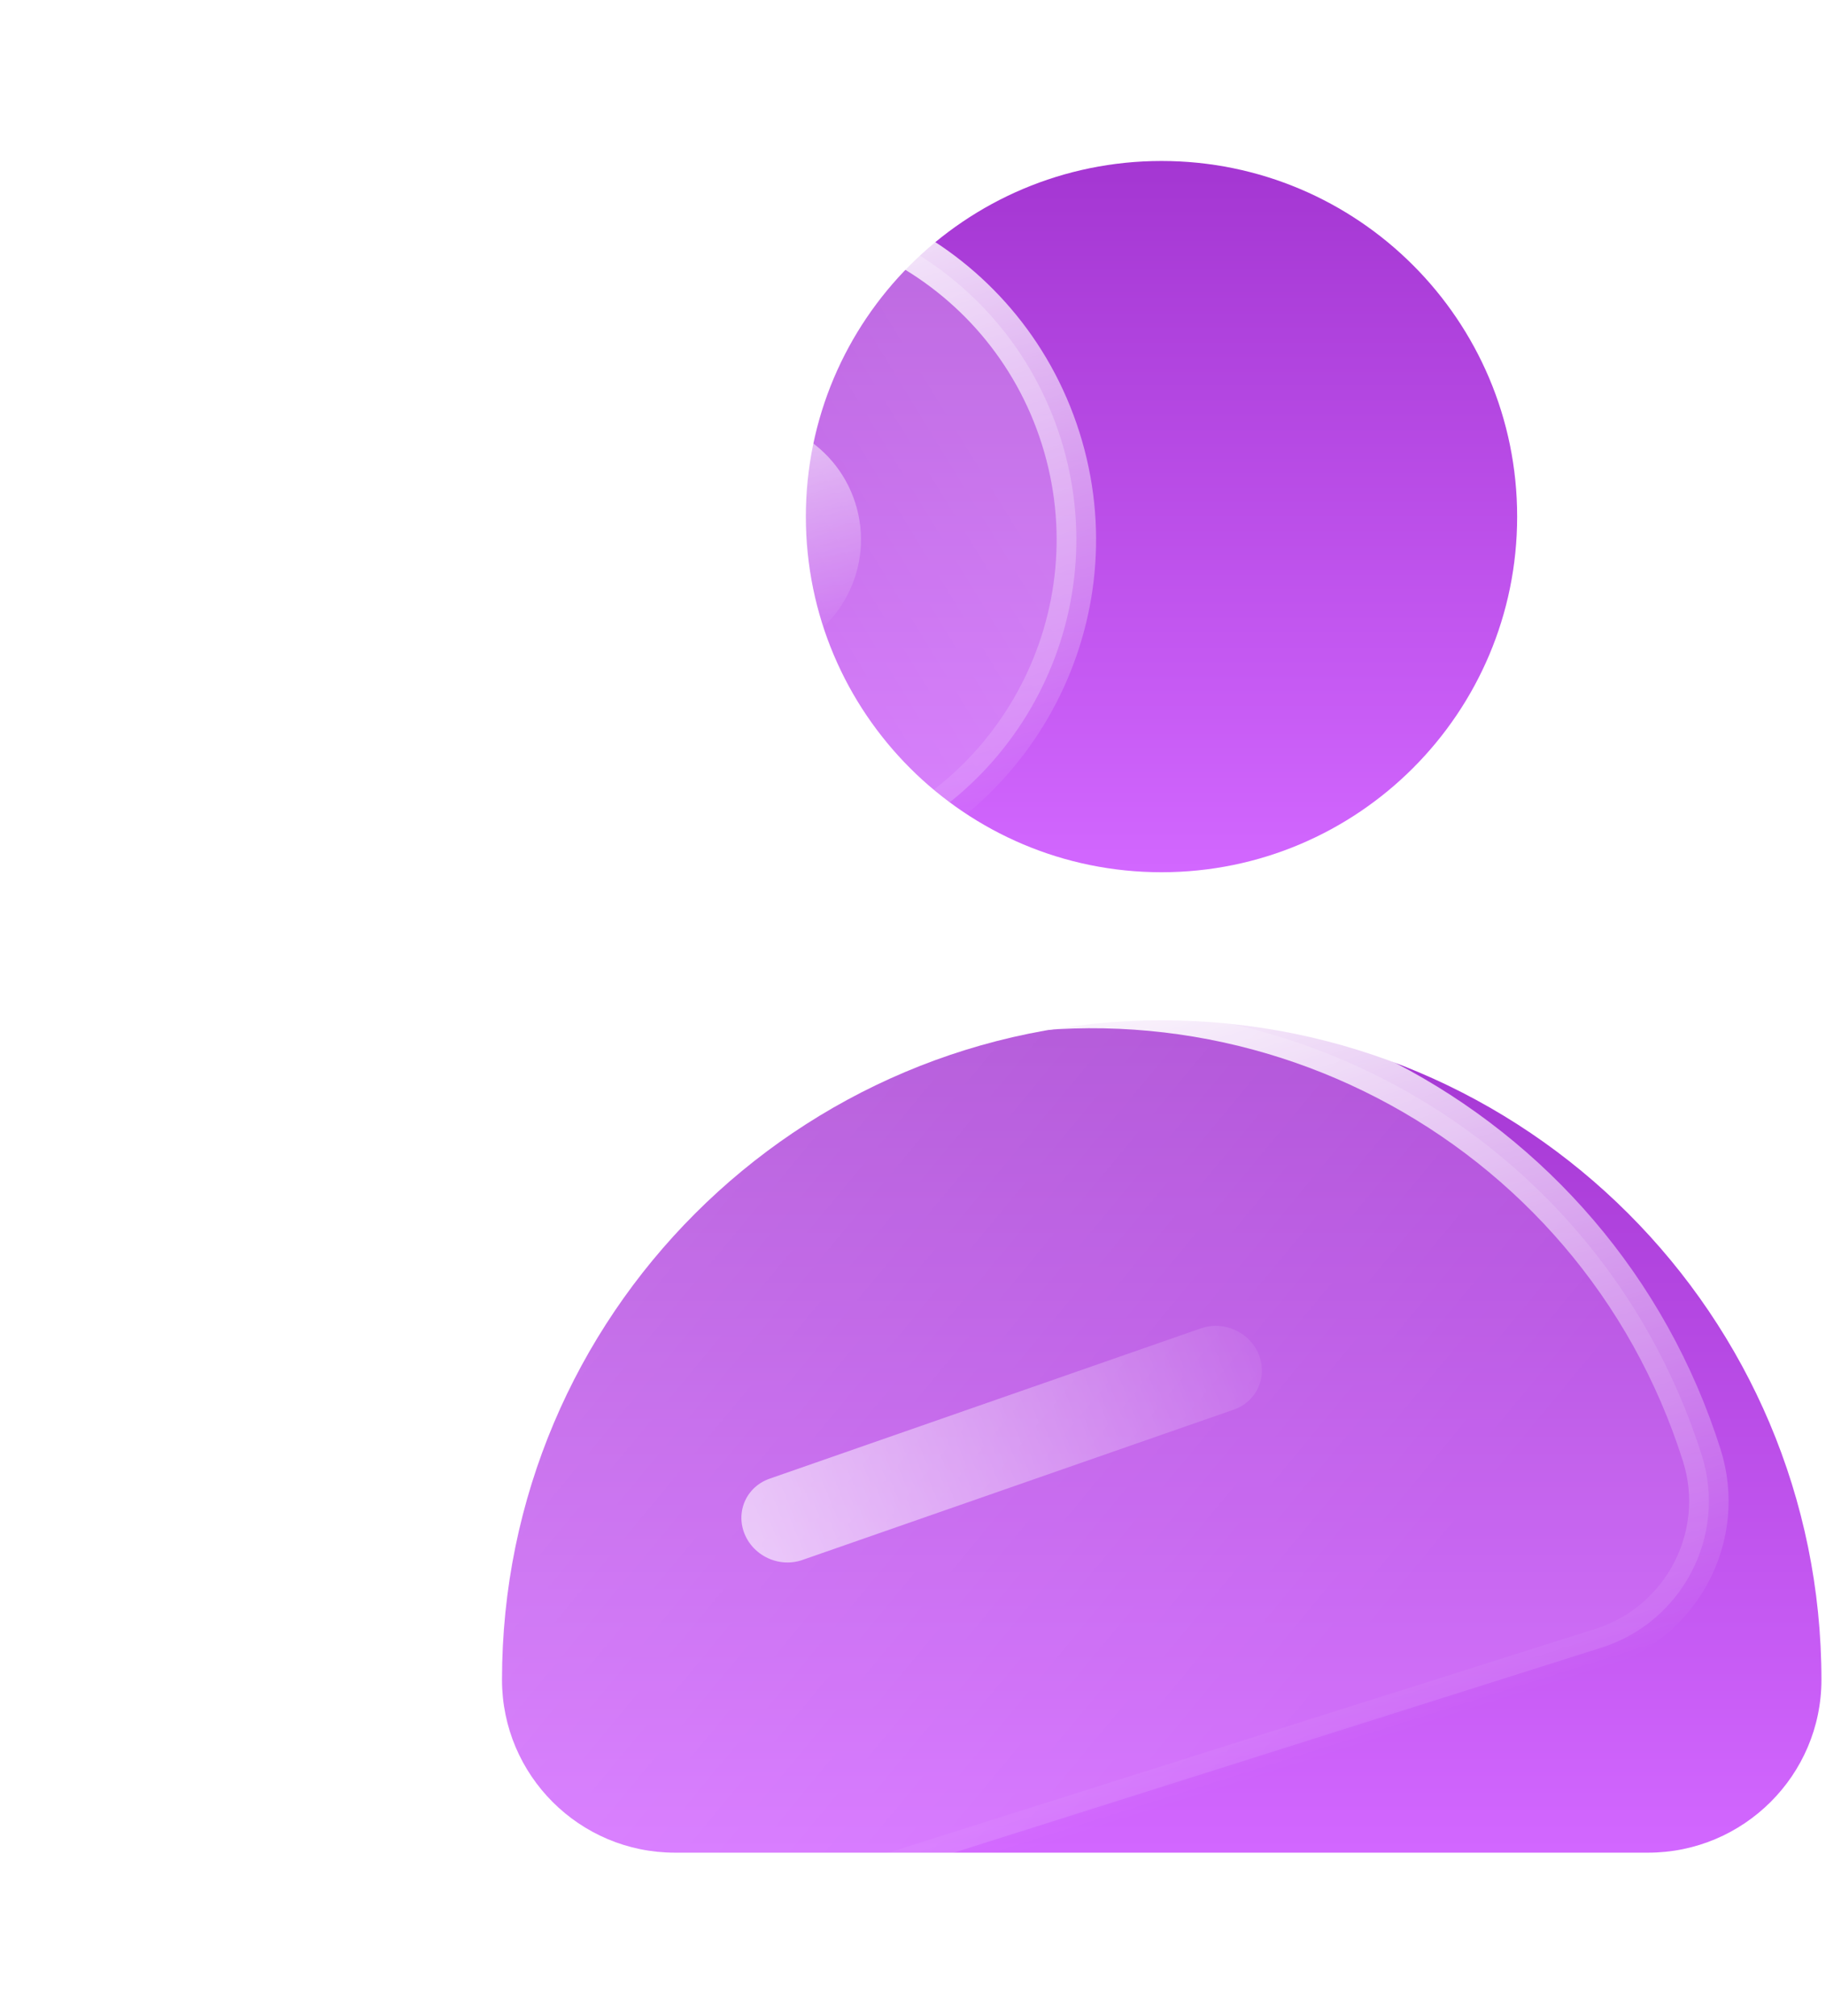
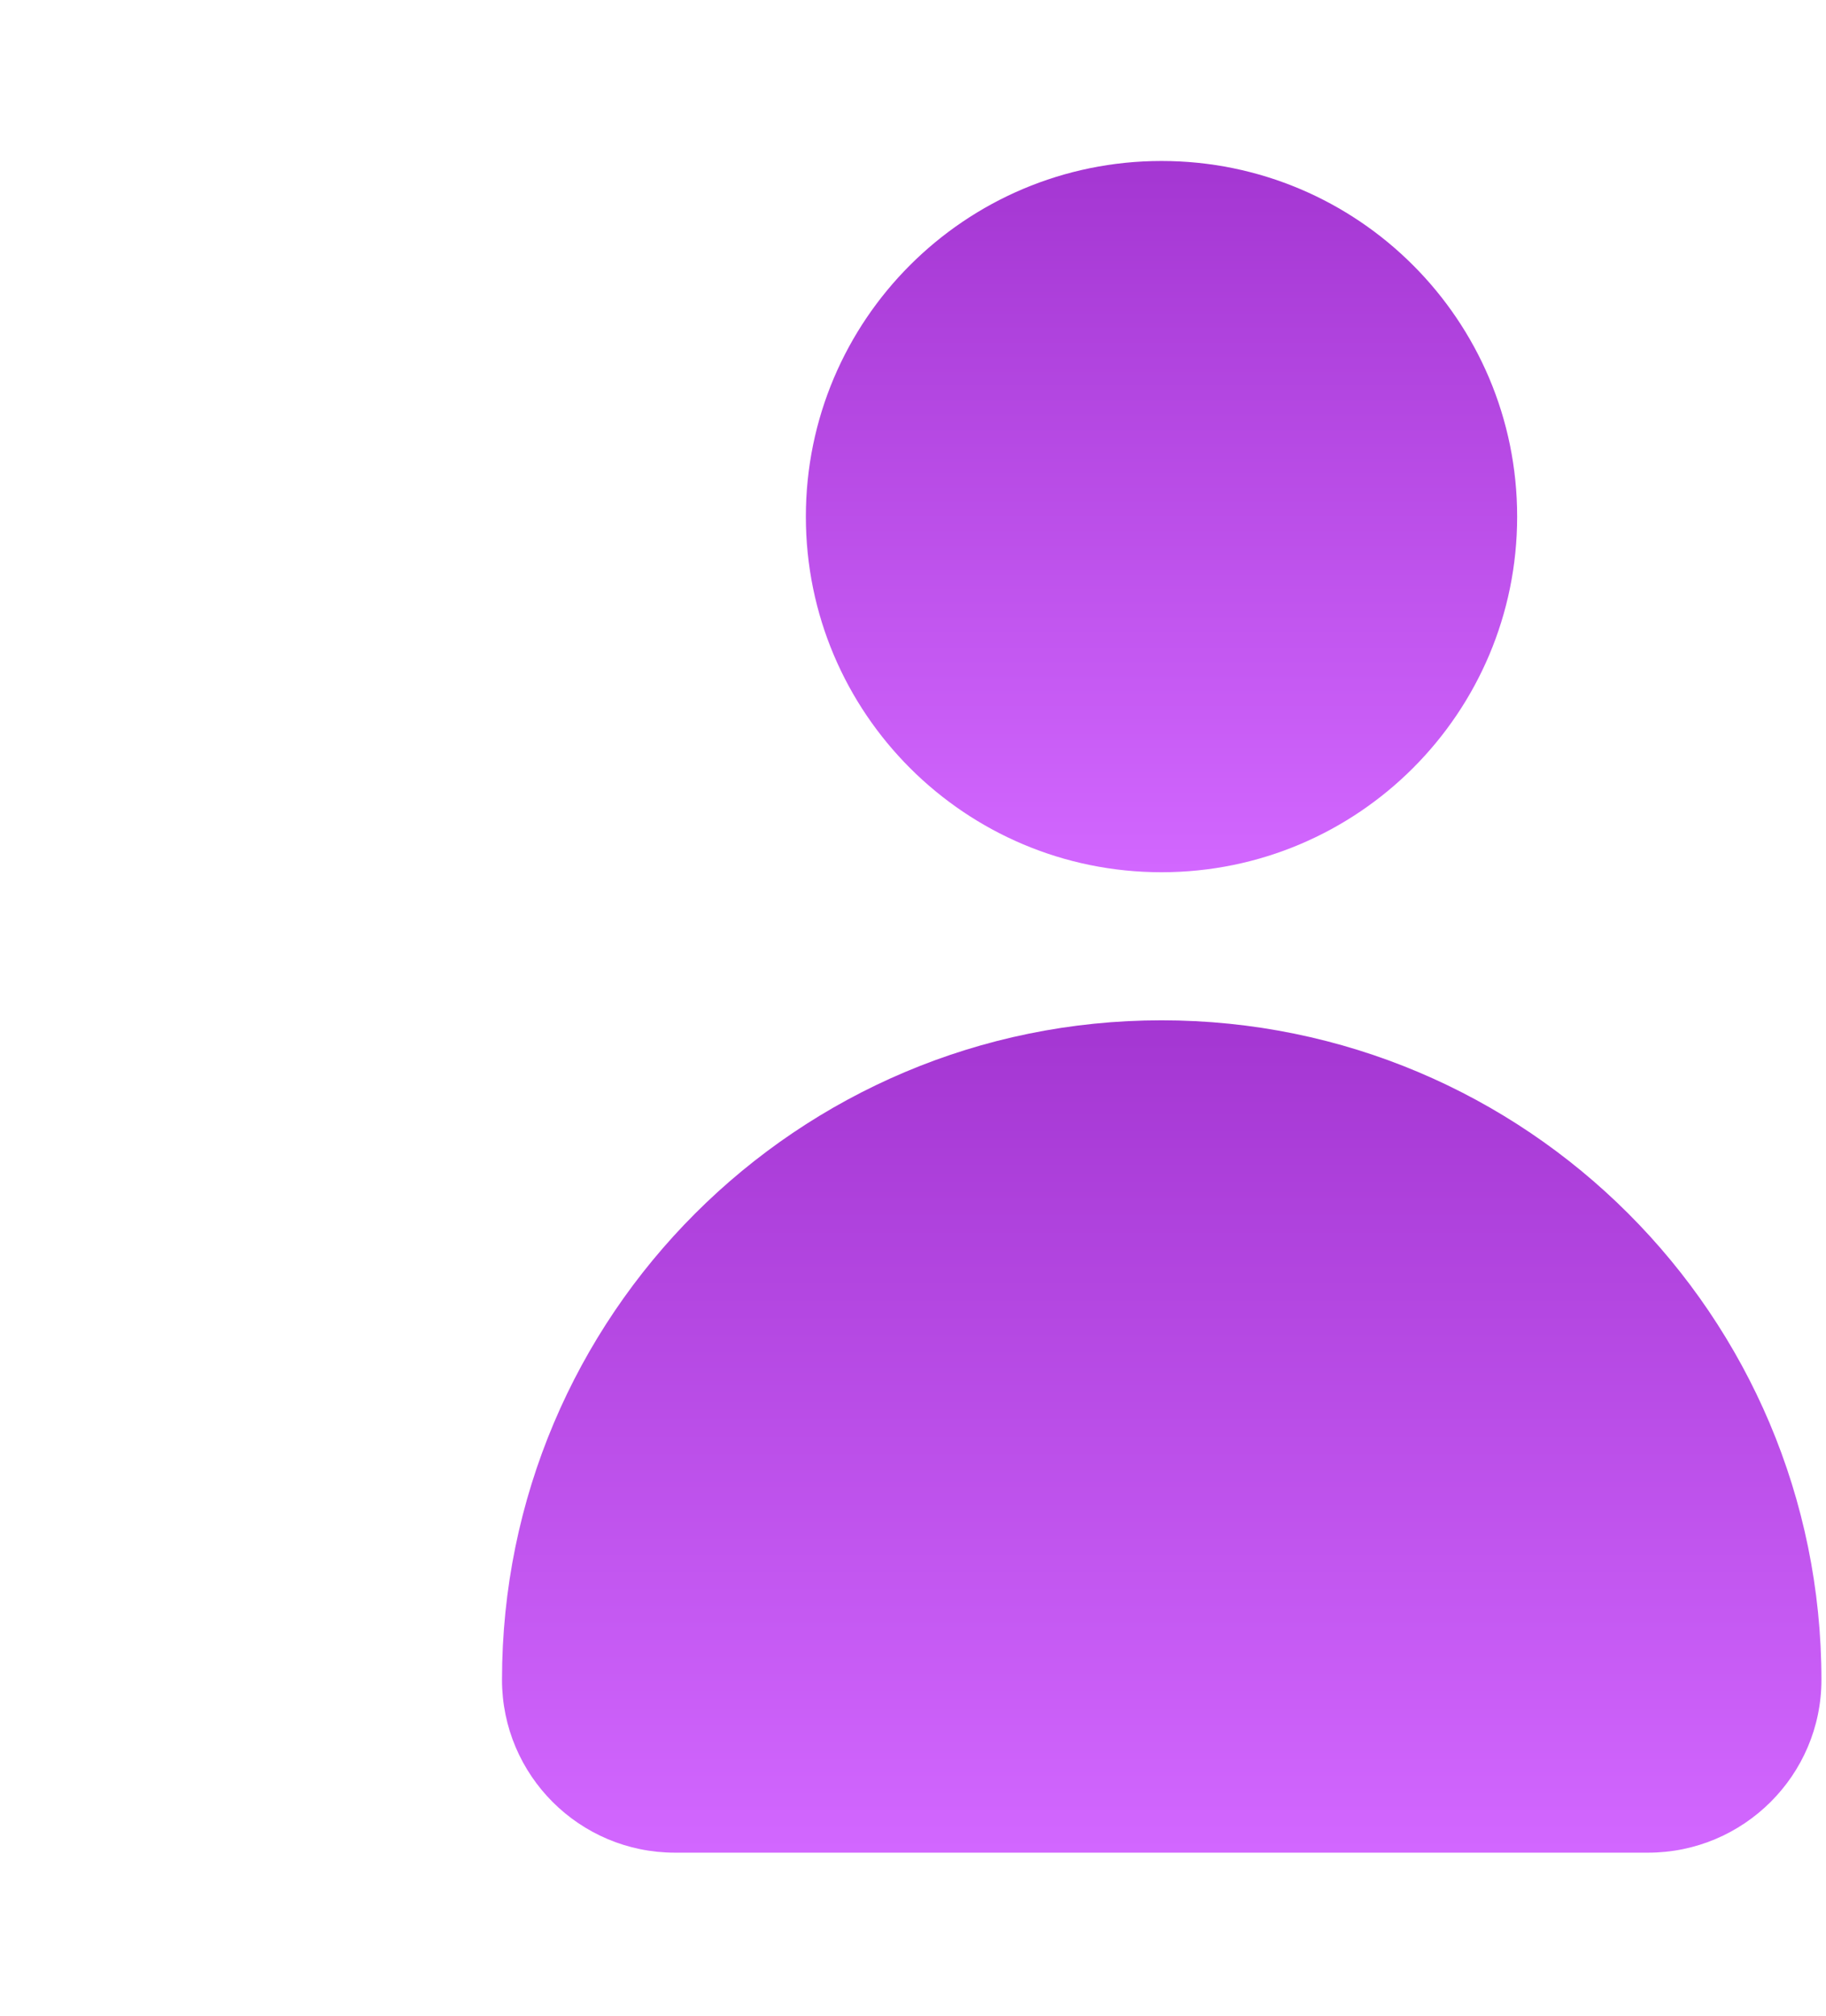
<svg xmlns="http://www.w3.org/2000/svg" width="384" height="424" viewBox="0 0 384 424" fill="none">
  <g clip-path="url(#clip0_116_105)">
    <path d="M244.259 183.419C285.565 183.419 319.05 149.938 319.05 108.636C319.05 67.335 285.565 33.853 244.259 33.853C202.954 33.853 169.469 67.335 169.469 108.636C169.469 149.938 202.954 183.419 244.259 183.419Z" fill="url(#paint0_linear_116_105)" />
    <path d="M244.259 214.556C167.669 214.556 105.568 276.65 105.568 353.232C105.568 373.3 121.858 389.589 141.929 389.589H346.59C366.66 389.589 383.04 373.3 383.04 353.232C383.04 276.65 320.94 214.556 244.259 214.556Z" fill="url(#paint1_linear_116_105)" />
  </g>
  <g filter="url(#filter0_b_116_105)">
    <g clip-path="url(#clip1_116_105)">
-       <path d="M223.042 92.137C234.816 129.328 214.208 169.023 177.013 180.798C139.817 192.573 100.121 171.969 88.347 134.779C76.573 97.588 97.181 57.893 134.376 46.118C171.572 34.343 211.268 54.947 223.042 92.137Z" fill="url(#paint2_linear_116_105)" stroke="url(#paint3_linear_116_105)" stroke-width="8.297" />
      <path d="M163.349 137.637C176.704 133.409 184.104 119.157 179.876 105.803C175.649 92.449 161.395 85.051 148.04 89.279C134.685 93.507 127.285 107.76 131.513 121.113C135.74 134.467 149.994 141.865 163.349 137.637Z" fill="url(#paint4_linear_116_105)" />
-       <path d="M101.248 387.255C78.826 316.428 118.079 240.818 188.914 218.394C259.836 195.941 335.449 235.19 357.87 306.014C363.231 322.949 353.759 341.099 336.796 346.469L141.678 408.239C124.728 413.605 106.613 404.202 101.248 387.255Z" fill="url(#paint5_linear_116_105)" stroke="url(#paint6_linear_116_105)" stroke-width="8.297" />
      <line x1="9.219" y1="-9.219" x2="105.342" y2="-9.219" transform="matrix(0.944 -0.329 0.374 0.927 160.018 331.078)" stroke="url(#paint7_linear_116_105)" stroke-width="18.439" stroke-linecap="round" />
    </g>
  </g>
  <defs>
    <filter id="filter0_b_116_105" x="-57.182" y="-57.805" width="488.09" height="539.141" filterUnits="userSpaceOnUse" color-interpolation-filters="sRGB">
      <feFlood flood-opacity="0" result="BackgroundImageFix" />
      <feGaussianBlur in="BackgroundImageFix" stdDeviation="29.041" />
      <feComposite in2="SourceAlpha" operator="in" result="effect1_backgroundBlur_116_105" />
      <feBlend mode="normal" in="SourceGraphic" in2="effect1_backgroundBlur_116_105" result="shape" />
    </filter>
    <linearGradient id="paint0_linear_116_105" x1="244.259" y1="33.853" x2="244.259" y2="183.419" gradientUnits="userSpaceOnUse">
      <stop stop-color="#A436D2" />
      <stop offset="1" stop-color="#D267FF" />
    </linearGradient>
    <linearGradient id="paint1_linear_116_105" x1="244.304" y1="214.556" x2="244.304" y2="389.589" gradientUnits="userSpaceOnUse">
      <stop stop-color="#A436D2" />
      <stop offset="1" stop-color="#D267FF" />
    </linearGradient>
    <linearGradient id="paint2_linear_116_105" x1="82.52" y1="198.211" x2="217.345" y2="115.818" gradientUnits="userSpaceOnUse">
      <stop stop-color="white" stop-opacity="0.1" />
      <stop offset="1" stop-color="white" stop-opacity="0.23" />
    </linearGradient>
    <linearGradient id="paint3_linear_116_105" x1="133.124" y1="42.163" x2="178.265" y2="184.753" gradientUnits="userSpaceOnUse">
      <stop stop-color="white" />
      <stop offset="1" stop-color="white" stop-opacity="0" />
    </linearGradient>
    <linearGradient id="paint4_linear_116_105" x1="148.04" y1="89.279" x2="163.349" y2="137.637" gradientUnits="userSpaceOnUse">
      <stop stop-color="white" stop-opacity="0.67" />
      <stop offset="1" stop-color="white" stop-opacity="0" />
    </linearGradient>
    <linearGradient id="paint5_linear_116_105" x1="276.437" y1="364.057" x2="130.052" y2="242.745" gradientUnits="userSpaceOnUse">
      <stop stop-color="white" stop-opacity="0.1" />
      <stop offset="1" stop-color="white" stop-opacity="0.23" />
    </linearGradient>
    <linearGradient id="paint6_linear_116_105" x1="187.705" y1="214.425" x2="240.532" y2="381.296" gradientUnits="userSpaceOnUse">
      <stop stop-color="white" />
      <stop offset="1" stop-color="white" stop-opacity="0" />
    </linearGradient>
    <linearGradient id="paint7_linear_116_105" x1="-12.765" y1="0" x2="130.286" y2="0" gradientUnits="userSpaceOnUse">
      <stop stop-color="white" stop-opacity="0.67" />
      <stop offset="1" stop-color="white" stop-opacity="0" />
    </linearGradient>
    <clipPath id="clip0_116_105">
      <rect width="277.472" height="355.825" fill="white" transform="translate(105.568 33.853)" />
    </clipPath>
    <clipPath id="clip1_116_105">
-       <rect width="277.472" height="355.825" fill="white" transform="translate(0.9 84.022) rotate(-17.567)" />
-     </clipPath>
+       </clipPath>
  </defs>
</svg>